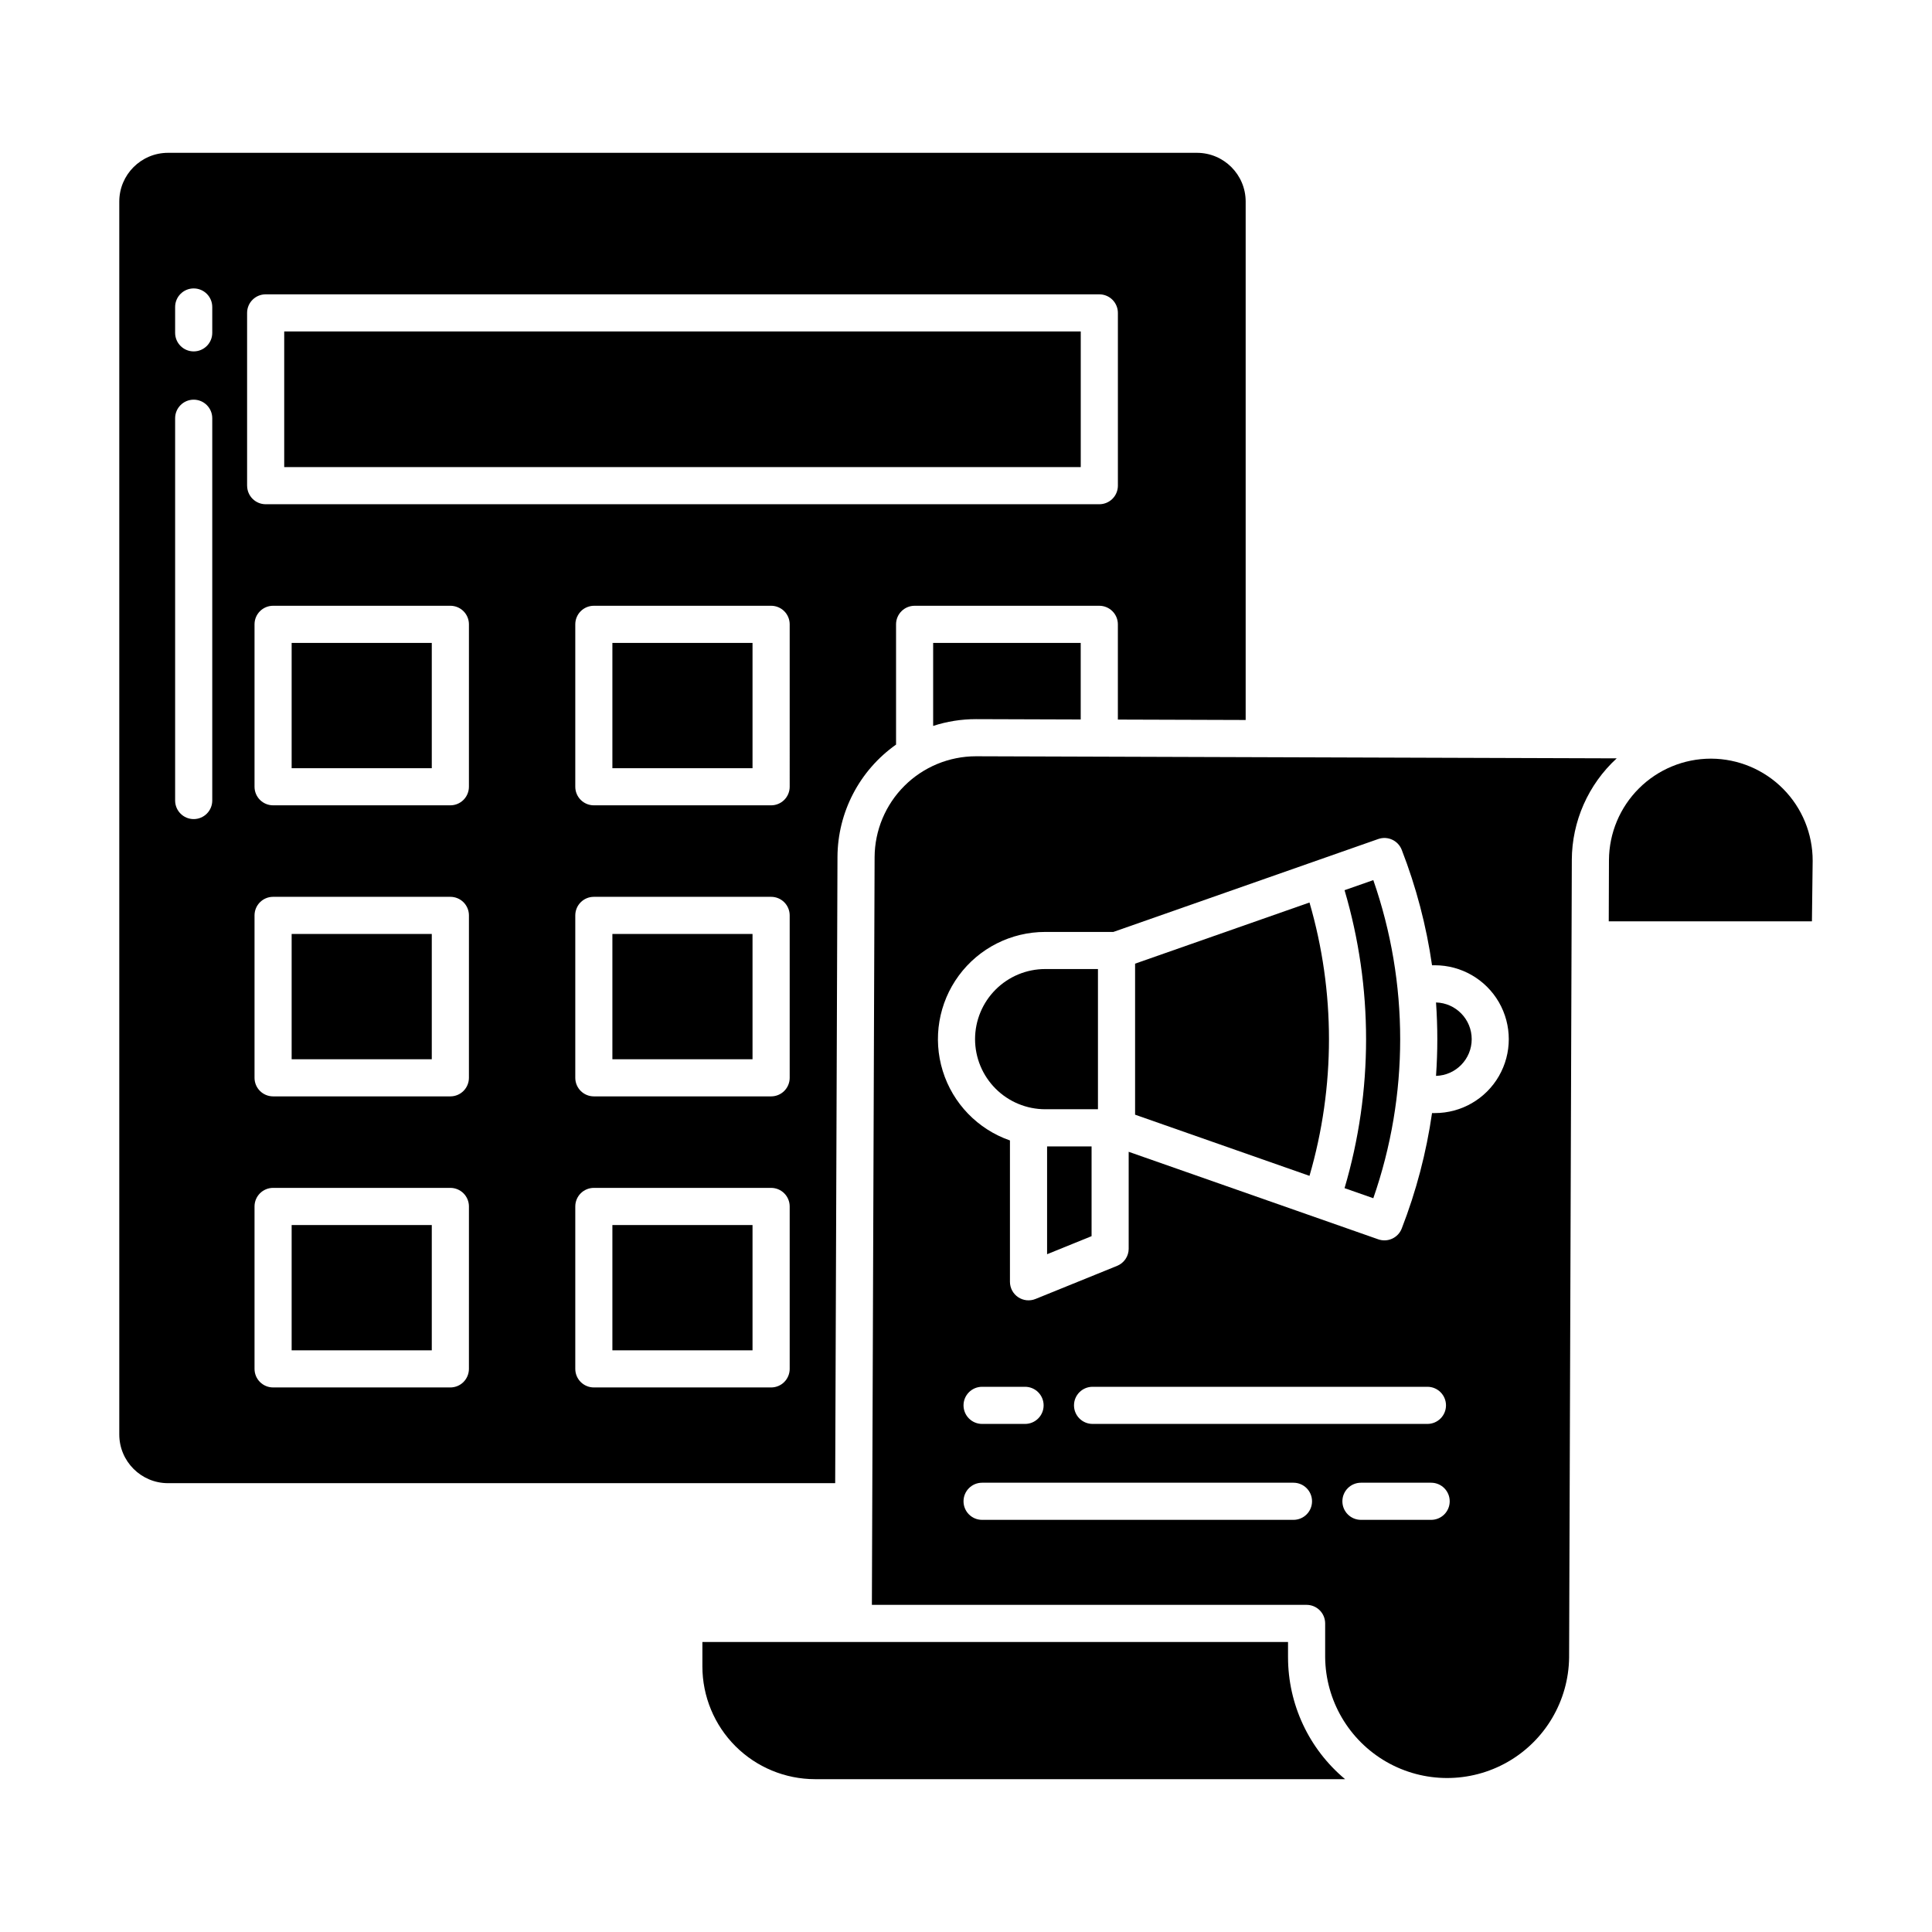
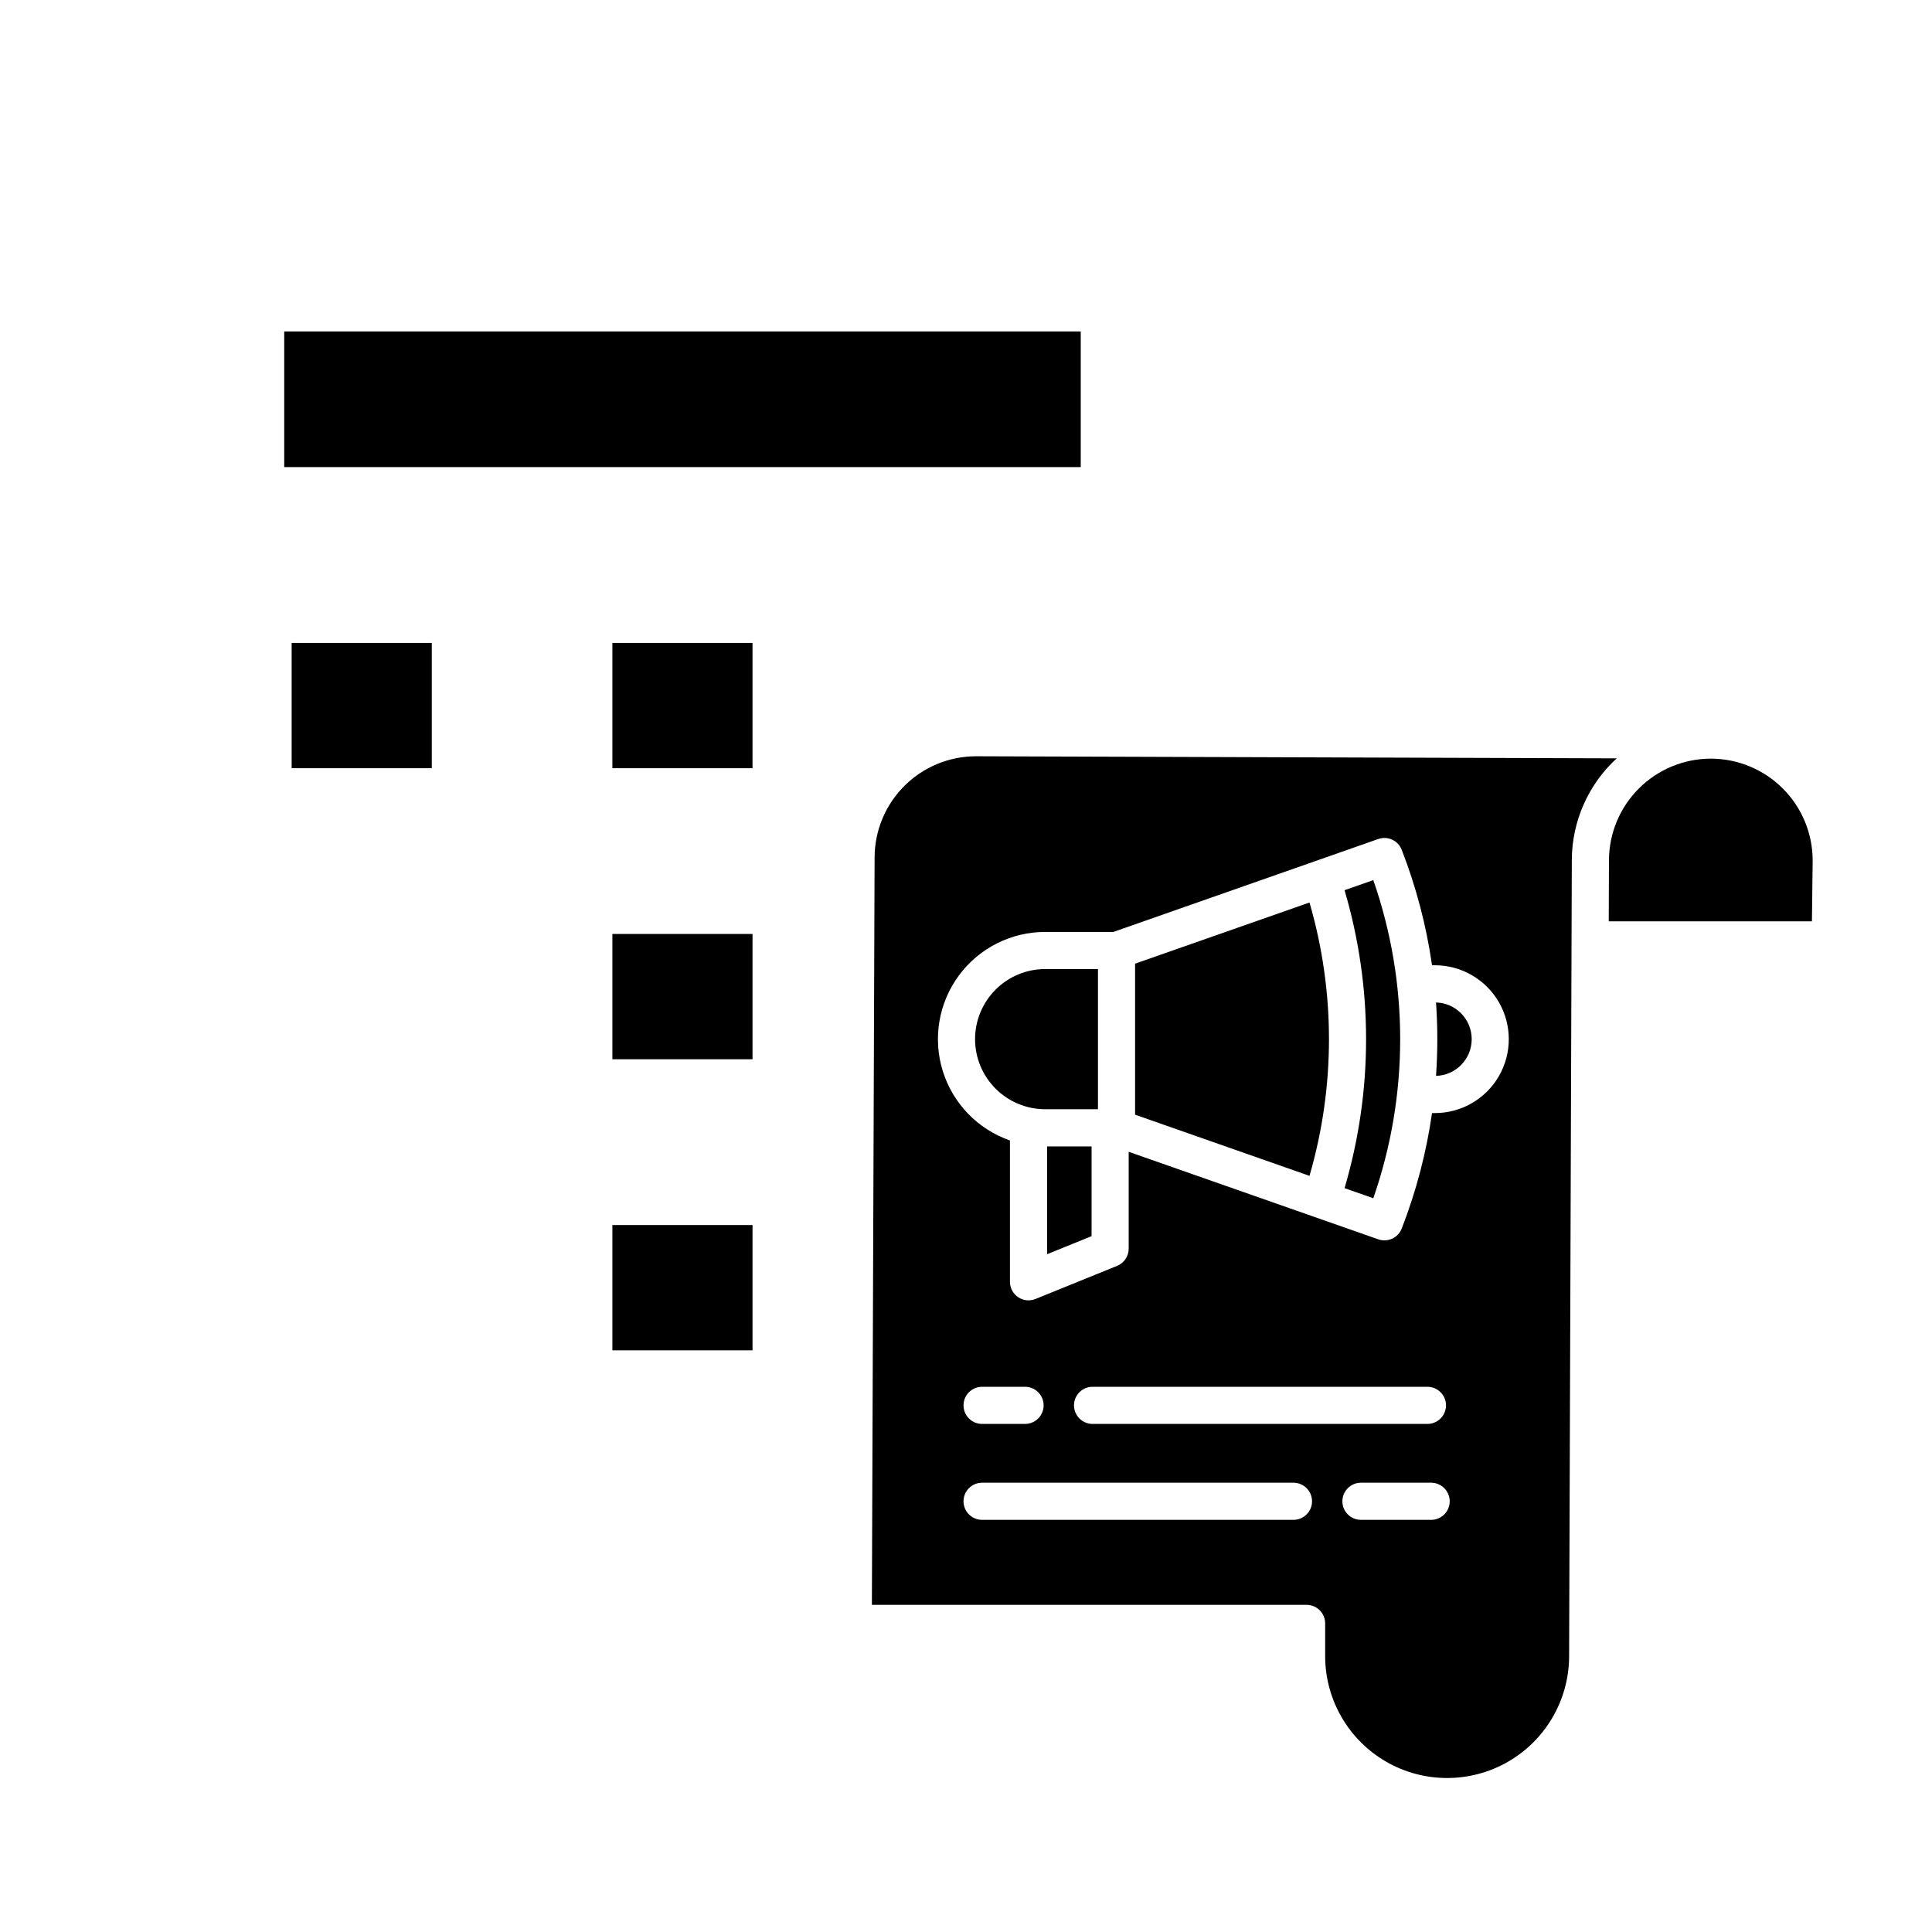
<svg xmlns="http://www.w3.org/2000/svg" fill="#000000" width="800px" height="800px" version="1.1" viewBox="144 144 512 512">
  <g>
    <path d="m306.29 468.65h37.137v33.203h-37.137z" />
    <path d="m306.29 391.51h37.137v33.203h-37.137z" />
    <path d="m306.29 314.38h37.137v33.203h-37.137z" />
-     <path d="m365.94 371.11c0.055-11.852 5.84-22.949 15.523-29.785v-31.871c0-2.715 2.203-4.918 4.922-4.918h48.941c1.305 0 2.555 0.52 3.481 1.441 0.922 0.922 1.441 2.172 1.441 3.477v25.242l33.867 0.109v-137.4c-0.008-7.121-5.781-12.895-12.902-12.906h-272.7c-7.121 0.012-12.895 5.785-12.902 12.906v326.75c0.008 7.121 5.781 12.895 12.902 12.902h176.82zm-165.69-14.965c0 2.719-2.203 4.922-4.922 4.922-2.715 0-4.918-2.203-4.918-4.922v-101.31c0-2.715 2.203-4.918 4.918-4.918 2.719 0 4.922 2.203 4.922 4.918zm0-123.94c0 2.715-2.203 4.918-4.922 4.918-2.715 0-4.918-2.203-4.918-4.918v-6.848c0-2.719 2.203-4.922 4.918-4.922 2.719 0 4.922 2.203 4.922 4.922zm9.234 40.504v-45.789c0-2.719 2.203-4.918 4.918-4.918h220.93c1.305 0 2.555 0.516 3.481 1.438 0.922 0.926 1.441 2.176 1.441 3.481v45.785c0 1.305-0.52 2.559-1.441 3.481-0.926 0.922-2.176 1.441-3.481 1.441h-220.92c-2.719 0-4.922-2.203-4.922-4.922zm58.785 234.06v-0.004c0 1.305-0.52 2.555-1.441 3.481-0.922 0.922-2.172 1.441-3.477 1.441h-46.977c-2.719 0-4.922-2.203-4.922-4.922v-43.043c0-2.719 2.203-4.922 4.922-4.922h46.977c1.305 0 2.559 0.52 3.481 1.441 0.922 0.926 1.441 2.176 1.441 3.481zm0-77.133v-0.004c0 1.305-0.52 2.555-1.441 3.477-0.922 0.926-2.172 1.441-3.477 1.441h-46.977c-2.719 0-4.922-2.203-4.922-4.918v-43.043c0-2.719 2.203-4.922 4.922-4.922h46.977c1.305 0 2.559 0.52 3.481 1.441s1.441 2.176 1.441 3.481zm0-77.133v-0.008c0 1.305-0.52 2.559-1.441 3.481s-2.172 1.441-3.477 1.441h-46.977c-2.719 0-4.922-2.203-4.922-4.922v-43.043c0-2.715 2.203-4.918 4.922-4.918h46.977c1.305 0 2.559 0.52 3.481 1.441s1.441 2.172 1.441 3.477zm85.008 154.27v-0.008c0 1.305-0.52 2.555-1.441 3.481-0.922 0.922-2.176 1.441-3.481 1.441h-46.977c-2.719 0-4.922-2.203-4.922-4.922v-43.043c0-2.719 2.203-4.922 4.922-4.922h46.98c1.305 0 2.555 0.52 3.477 1.441 0.922 0.926 1.441 2.176 1.441 3.481zm0-77.133v-0.008c0 1.305-0.52 2.555-1.441 3.477-0.922 0.926-2.176 1.441-3.481 1.441h-46.977c-2.719 0-4.922-2.203-4.922-4.918v-43.043c0-2.719 2.203-4.922 4.922-4.922h46.98c1.305 0 2.555 0.52 3.477 1.441s1.441 2.176 1.441 3.481zm0-77.133v-0.012c0 1.305-0.52 2.559-1.441 3.481s-2.176 1.441-3.481 1.441h-46.977c-2.719 0-4.922-2.203-4.922-4.922v-43.043c0-2.715 2.203-4.918 4.922-4.918h46.98c1.305 0 2.555 0.52 3.477 1.441s1.441 2.172 1.441 3.477z" />
    <path d="m221.29 314.38h37.137v33.203h-37.137z" />
    <path d="m219.32 231.84h211.09v35.945h-211.09z" />
-     <path d="m221.29 468.65h37.137v33.203h-37.137z" />
-     <path d="m485.34 583.17v-4.023h-155.2v6.508c0.012 7.91 3.156 15.496 8.754 21.094 5.594 5.594 13.18 8.738 21.09 8.75h140.48c-9.586-8-15.125-19.844-15.121-32.328z" />
-     <path d="m221.29 391.51h37.137v33.203h-37.137z" />
-     <path d="m402.62 334.58h0.16l27.621 0.09v-20.289h-39.105v21.996c3.656-1.191 7.481-1.797 11.324-1.797z" />
    <path d="m500.32 379.91c7.606 25.773 7.606 53.191 0 78.961l7.621 2.672c9.496-27.297 9.496-57.004 0-84.305z" />
    <path d="m524.56 409.66c0.457 6.481 0.457 12.984 0 19.461 5.266-0.148 9.457-4.461 9.457-9.73s-4.191-9.582-9.457-9.73z" />
    <path d="m572.45 344.97-169.7-0.551h-0.117c-7.102 0.008-13.91 2.82-18.941 7.832-5.031 5.008-7.875 11.805-7.914 18.902l-0.719 198.15h115.2c1.305 0 2.559 0.52 3.481 1.441 0.922 0.922 1.441 2.176 1.441 3.481v8.945-0.004c0.105 11.465 6.277 22.016 16.215 27.73 9.941 5.711 22.164 5.731 32.125 0.051 9.957-5.68 16.164-16.211 16.309-27.672l0.719-211.38h-0.004c0.043-10.242 4.356-20 11.902-26.926zm-85.668 201.81h-82.52v-0.004c-2.715 0-4.918-2.199-4.918-4.918s2.203-4.922 4.918-4.922h82.52c2.719 0 4.922 2.203 4.922 4.922s-2.203 4.918-4.922 4.918zm-87.438-30.344c0-2.719 2.203-4.922 4.918-4.922h11.391c2.715 0 4.918 2.203 4.918 4.922 0 2.715-2.203 4.918-4.918 4.918h-11.391c-1.305 0-2.555-0.52-3.477-1.441-0.922-0.922-1.441-2.172-1.441-3.477zm34.199 4.922v-0.004c-2.719 0-4.922-2.203-4.922-4.918 0-2.719 2.203-4.922 4.922-4.922h88.742-0.004c2.719 0 4.922 2.203 4.922 4.922 0 2.715-2.203 4.918-4.922 4.918zm89.723 25.422h-18.598v-0.004c-2.719 0-4.922-2.199-4.922-4.918s2.203-4.922 4.922-4.922h18.598c2.719 0 4.922 2.203 4.922 4.922s-2.203 4.918-4.922 4.918zm0.996-107.8h-0.758v-0.004c-1.504 10.473-4.199 20.738-8.031 30.598-0.961 2.473-3.711 3.738-6.215 2.859l-66.145-23.195v25.672l0.004-0.004c0 2.004-1.215 3.809-3.07 4.559l-21.629 8.777c-1.516 0.617-3.238 0.438-4.598-0.477-1.359-0.914-2.172-2.445-2.172-4.082v-37.453c-8.527-2.965-15.141-9.805-17.812-18.43-2.672-8.625-1.09-18.004 4.266-25.273 5.359-7.266 13.848-11.555 22.879-11.555h18.07l70.207-24.625c2.504-0.875 5.254 0.391 6.215 2.863 3.832 9.859 6.527 20.125 8.031 30.594h0.758c6.996 0 13.461 3.734 16.961 9.793 3.496 6.062 3.496 13.527 0 19.586-3.5 6.062-9.965 9.793-16.961 9.793z" />
    <path d="m597.5 345.05h-0.113c-7.137 0.008-13.984 2.84-19.039 7.875-5.059 5.035-7.918 11.867-7.957 19.008l-0.055 16.227h53.844l0.195-16.039c0.016-7.152-2.805-14.016-7.844-19.09-5.039-5.074-11.883-7.945-19.031-7.981z" />
    <path d="m402.4 419.38c0.004 4.926 1.965 9.648 5.449 13.133 3.481 3.484 8.207 5.441 13.133 5.449h13.988v-37.156h-13.988c-4.926 0.004-9.648 1.961-13.133 5.445-3.484 3.481-5.441 8.203-5.449 13.129z" />
    <path d="m444.81 399.38v40.023l46.215 16.207 0.004 0.004c6.883-23.656 6.883-48.785 0-72.441z" />
    <path d="m421.49 476.38 11.789-4.785v-23.781h-11.789z" />
  </g>
</svg>